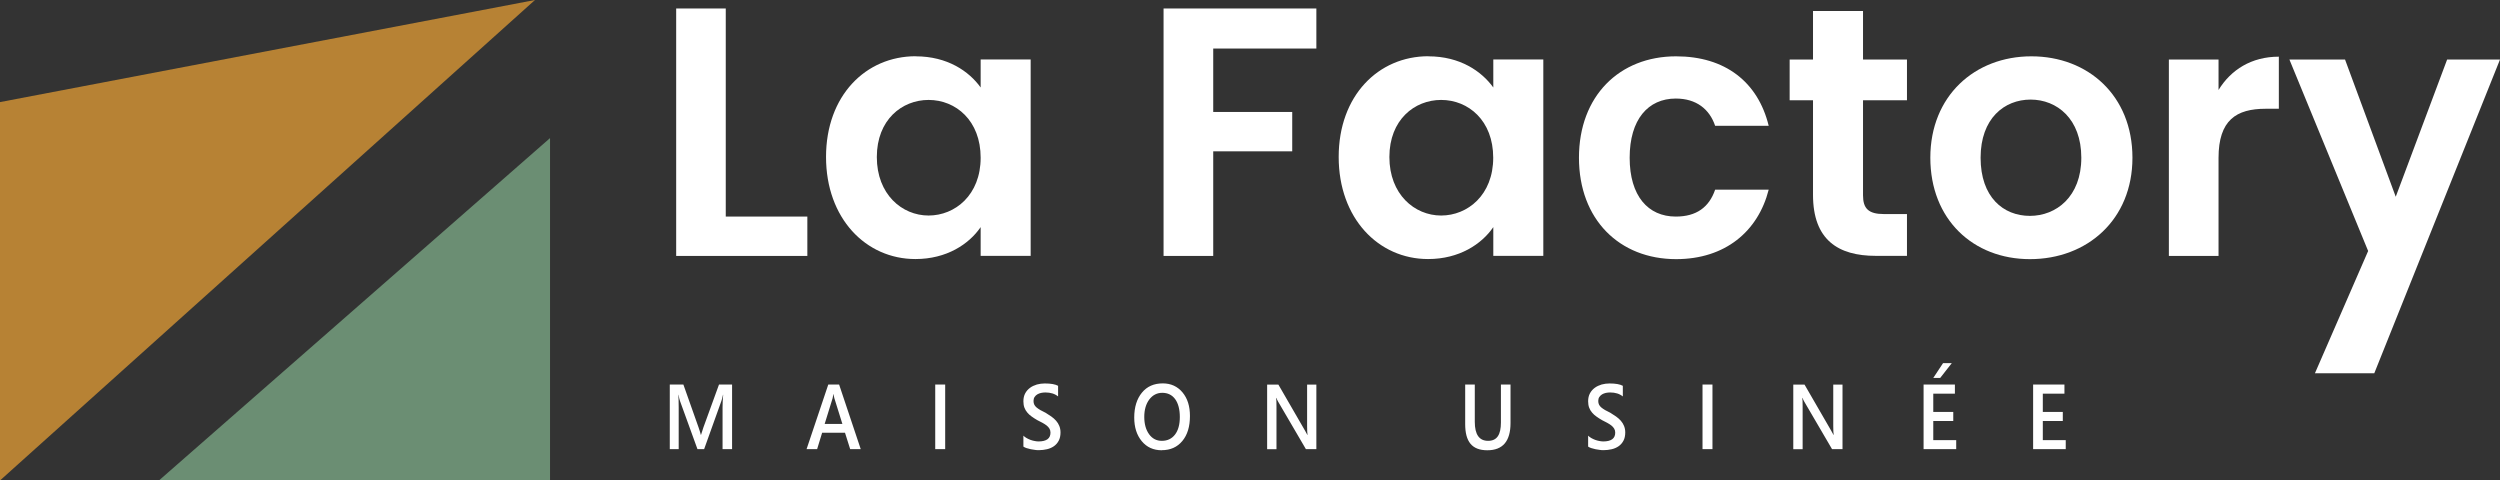
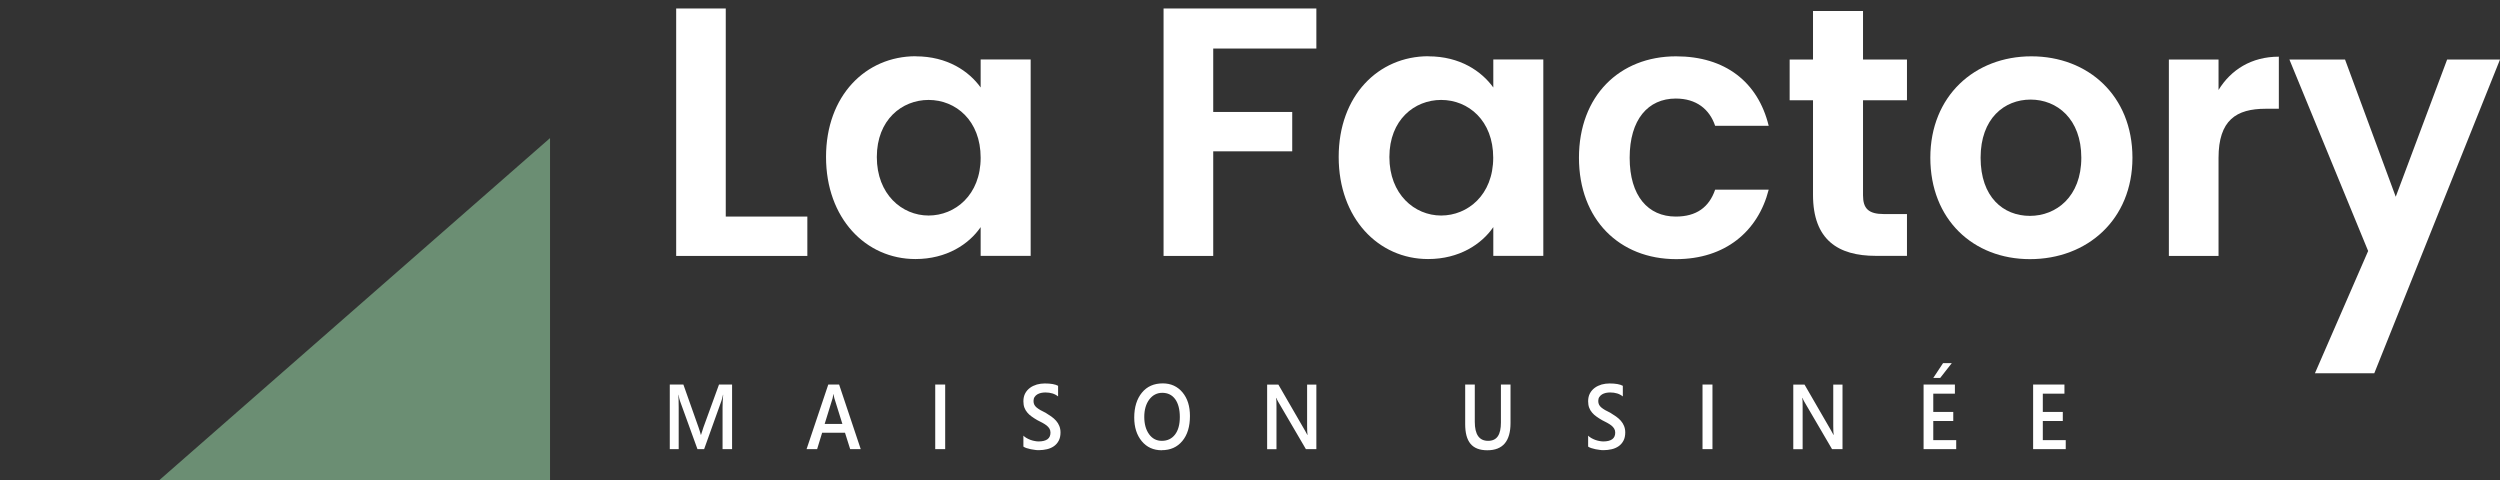
<svg xmlns="http://www.w3.org/2000/svg" id="Calque_1" viewBox="0 0 288.94 55.53">
  <rect x="0" y="0" width="288.94" height="55.53" fill="#333333" stroke="none" />
  <defs>
    <style>.cls-1{fill:#fff;}.cls-1,.cls-2,.cls-3{fill-rule:evenodd;stroke-width:0px;}.cls-2{fill:#b78234;}.cls-3{fill:#6b8e73;}</style>
  </defs>
-   <polygon class="cls-2" points="0 11.8 0 55.53 61.83 0 0 11.8" />
  <polygon class="cls-3" points="18.37 55.53 63.57 55.53 63.57 15.96 18.37 55.53" />
  <path class="cls-1" d="M84.61,51.91h-1.1v-4.83c0-.4.02-.88.07-1.45h-.02c-.07.33-.13.56-.18.7l-2,5.58h-.77l-2.01-5.54c-.06-.16-.12-.41-.18-.74h-.02c.02.3.04.79.04,1.46v4.82h-1.03v-7.47h1.57l1.76,4.97c.13.38.22.67.26.85h.02c.12-.39.21-.68.28-.87l1.8-4.95h1.51v7.47h0ZM99.48,51.91h-1.22l-.6-1.9h-2.64l-.58,1.9h-1.22l2.51-7.47h1.25l2.5,7.47h0ZM97.36,49l-.93-2.98c-.03-.1-.06-.25-.09-.47h-.02c-.03.2-.06.35-.09.47l-.92,2.98h2.06ZM109.24,51.91h-1.15v-7.47h1.15v7.47h0ZM118.28,51.62v-1.27c.1.1.22.2.37.28.14.08.29.15.45.21.16.06.32.1.48.13.16.03.3.05.44.05.47,0,.82-.09,1.05-.26.23-.17.34-.43.34-.76,0-.18-.04-.33-.12-.46-.08-.13-.18-.25-.32-.36-.14-.11-.3-.21-.48-.31-.19-.1-.38-.2-.6-.31-.23-.13-.44-.27-.64-.41-.2-.14-.37-.29-.51-.46-.15-.17-.26-.36-.34-.57-.08-.21-.12-.46-.12-.74,0-.35.07-.66.21-.92.14-.26.33-.47.56-.64.23-.17.5-.29.79-.38.3-.08.6-.12.91-.12.7,0,1.21.09,1.54.27v1.23c-.38-.31-.87-.46-1.47-.46-.16,0-.33.02-.49.05-.16.04-.31.09-.44.17-.13.08-.24.18-.32.31-.08.12-.12.28-.12.45s.03.31.09.43c.06.12.15.23.27.33.12.1.27.2.44.3.17.1.37.2.6.31.23.14.45.28.66.43.21.15.39.31.55.49.16.18.28.38.37.6.09.22.14.47.14.75,0,.38-.07.7-.21.96-.14.26-.32.47-.55.63-.23.16-.5.28-.8.35-.3.07-.62.11-.96.11-.11,0-.25,0-.42-.03-.16-.02-.33-.05-.5-.08-.17-.04-.33-.08-.49-.13-.15-.05-.28-.11-.37-.18h0ZM134.28,52.04c-.97,0-1.74-.35-2.32-1.05-.58-.7-.87-1.61-.87-2.73,0-1.2.3-2.16.89-2.88.59-.72,1.4-1.07,2.41-1.07.94,0,1.7.35,2.28,1.04.58.7.86,1.6.86,2.73,0,1.22-.29,2.18-.88,2.89-.59.71-1.38,1.06-2.37,1.06h0ZM134.33,45.4c-.61,0-1.11.26-1.5.77-.38.51-.58,1.18-.58,2.01s.19,1.5.56,2.01.86.76,1.47.76c.64,0,1.15-.24,1.52-.72.37-.48.56-1.16.56-2.03s-.18-1.58-.54-2.07c-.36-.49-.86-.73-1.49-.73h0ZM152.15,51.91h-1.22l-3.21-5.49c-.08-.14-.15-.28-.2-.43h-.03c.03.16.04.5.04,1.03v4.9h-1.08v-7.47h1.3l3.1,5.36c.13.22.21.38.25.46h.02c-.03-.2-.05-.53-.05-1.01v-4.81h1.07v7.47h0ZM174.58,48.89c0,2.1-.89,3.15-2.68,3.15s-2.56-1.01-2.56-3.03v-4.57h1.11v4.31c0,1.47.51,2.2,1.54,2.2s1.48-.71,1.48-2.12v-4.39h1.11v4.45h0ZM183.55,51.62v-1.27c.1.1.22.2.37.28.14.08.29.15.45.21.16.06.32.1.48.13.16.03.31.05.44.05.47,0,.82-.09,1.05-.26.23-.17.34-.43.34-.76,0-.18-.04-.33-.12-.46-.08-.13-.18-.25-.32-.36-.14-.11-.3-.21-.48-.31-.19-.1-.39-.2-.6-.31-.23-.13-.44-.27-.64-.41-.2-.14-.37-.29-.51-.46-.15-.17-.26-.36-.34-.57-.08-.21-.12-.46-.12-.74,0-.35.07-.66.21-.92.14-.26.33-.47.56-.64.23-.17.5-.29.79-.38.3-.08.6-.12.91-.12.7,0,1.21.09,1.54.27v1.23c-.38-.31-.87-.46-1.47-.46-.16,0-.33.02-.49.05-.16.04-.31.09-.44.17-.13.08-.23.18-.32.31-.08.12-.12.28-.12.45s.03.31.09.43c.06.12.15.23.27.33.12.1.27.2.44.3.17.1.37.2.6.31.23.14.45.28.66.43s.39.31.55.49.28.38.37.6c.09.22.14.47.14.75,0,.38-.07.7-.21.96-.14.26-.32.47-.55.63-.23.16-.5.28-.8.35-.3.07-.62.11-.96.11-.11,0-.25,0-.42-.03-.16-.02-.33-.05-.5-.08-.17-.04-.33-.08-.49-.13-.15-.05-.28-.11-.37-.18h0ZM197.92,51.91h-1.15v-7.47h1.15v7.47h0ZM212.96,51.91h-1.22l-3.21-5.49c-.08-.14-.15-.28-.2-.43h-.03c.03.16.04.5.04,1.03v4.9h-1.08v-7.47h1.3l3.1,5.36c.13.22.21.38.25.46h.02c-.03-.2-.05-.53-.05-1.01v-4.81h1.07v7.47h0ZM226.09,51.91h-3.77v-7.47h3.62v1.06h-2.5v2.11h2.31v1.05h-2.31v2.21h2.65v1.05h0ZM225.58,41.97l-1.34,1.71h-.8l1.13-1.71h1.01ZM238.75,51.91h-3.77v-7.47h3.62v1.06h-2.5v2.11h2.31v1.05h-2.31v2.21h2.65v1.05Z" />
  <polygon class="cls-1" points="83.88 .98 83.88 25.03 93.31 25.03 93.31 29.58 78.15 29.58 78.15 .98 83.88 .98" />
  <path class="cls-1" d="M107.32,11.55c-3.07,0-5.98,2.29-5.98,6.6s2.91,6.76,5.98,6.76,6.02-2.38,6.02-6.68-2.87-6.68-6.02-6.68h0ZM105.84,6.51c3.65,0,6.15,1.72,7.5,3.6v-3.24h5.78v22.7h-5.78v-3.32c-1.35,1.97-3.93,3.69-7.54,3.69-5.74,0-10.33-4.71-10.33-11.8s4.59-11.64,10.37-11.64Z" />
  <polygon class="cls-1" points="134.48 .98 152.14 .98 152.14 5.61 140.22 5.61 140.22 12.94 149.35 12.94 149.35 17.49 140.22 17.49 140.22 29.58 134.48 29.58 134.48 .98" />
  <path class="cls-1" d="M166.56,11.55c-3.07,0-5.98,2.29-5.98,6.6s2.91,6.76,5.98,6.76,6.02-2.38,6.02-6.68-2.87-6.68-6.02-6.68h0ZM165.09,6.51c3.65,0,6.14,1.72,7.5,3.6v-3.24h5.78v22.7h-5.78v-3.32c-1.35,1.97-3.93,3.69-7.54,3.69-5.74,0-10.33-4.71-10.33-11.8s4.59-11.64,10.37-11.64Z" />
  <path class="cls-1" d="M193.72,6.51c5.65,0,9.46,2.95,10.7,8.03h-6.19c-.65-1.92-2.17-3.15-4.55-3.15-3.2,0-5.33,2.42-5.33,6.84s2.13,6.8,5.33,6.8c2.38,0,3.85-1.07,4.55-3.11h6.19c-1.23,4.83-5.04,8.03-10.7,8.03-6.56,0-11.23-4.59-11.23-11.72s4.67-11.72,11.23-11.72Z" />
  <path class="cls-1" d="M209.54,11.59h-2.7v-4.71h2.7V1.27h5.78v5.61h5.08v4.71h-5.08v10.98c0,1.52.62,2.17,2.42,2.17h2.66v4.83h-3.61c-4.34,0-7.25-1.84-7.25-7.05v-10.94Z" />
  <path class="cls-1" d="M234.61,24.95c3.03,0,5.94-2.21,5.94-6.72s-2.83-6.72-5.86-6.72-5.78,2.17-5.78,6.72,2.62,6.72,5.7,6.72h0ZM234.61,29.95c-6.56,0-11.51-4.59-11.51-11.72s5.12-11.72,11.68-11.72,11.68,4.55,11.68,11.72-5.24,11.72-11.84,11.72Z" />
  <path class="cls-1" d="M256.41,29.58h-5.74V6.88h5.74v3.52c1.43-2.34,3.81-3.85,6.97-3.85v6.02h-1.52c-3.4,0-5.45,1.31-5.45,5.69v11.31Z" />
  <polygon class="cls-1" points="282.83 6.88 288.94 6.88 274.41 43.14 267.55 43.14 273.7 29.01 264.6 6.88 271.03 6.88 276.89 22.74 282.83 6.88" />
</svg>